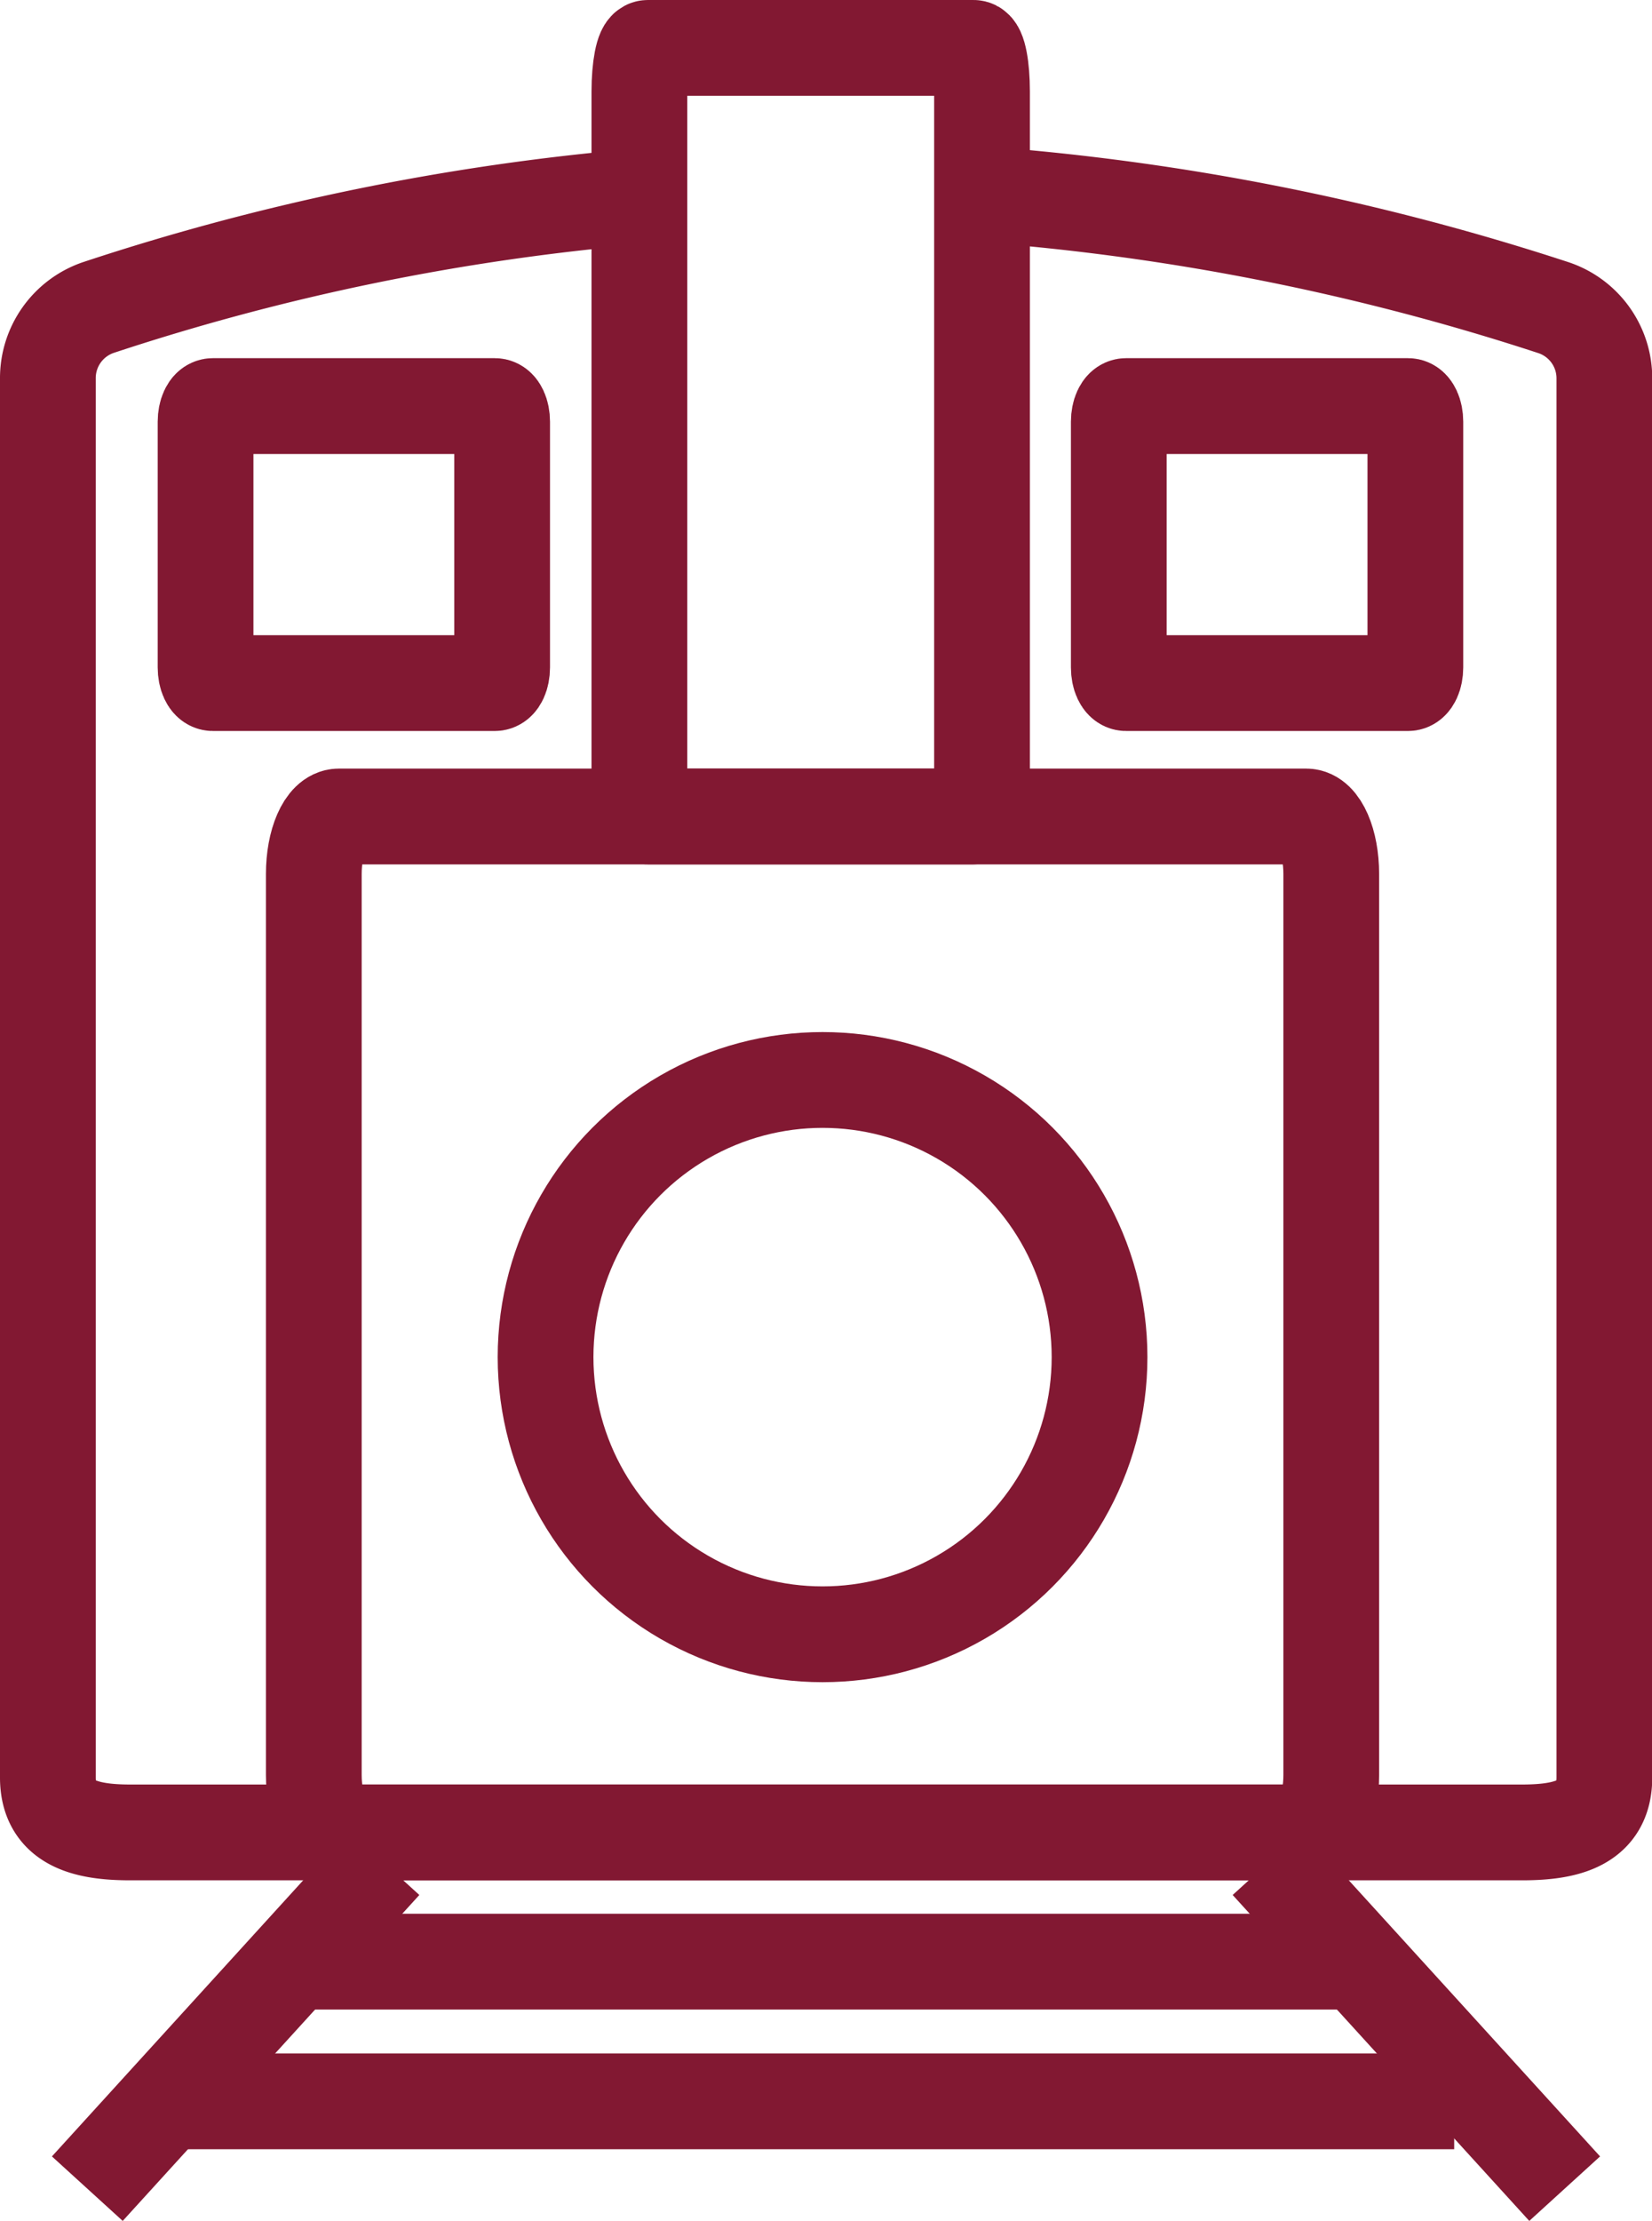
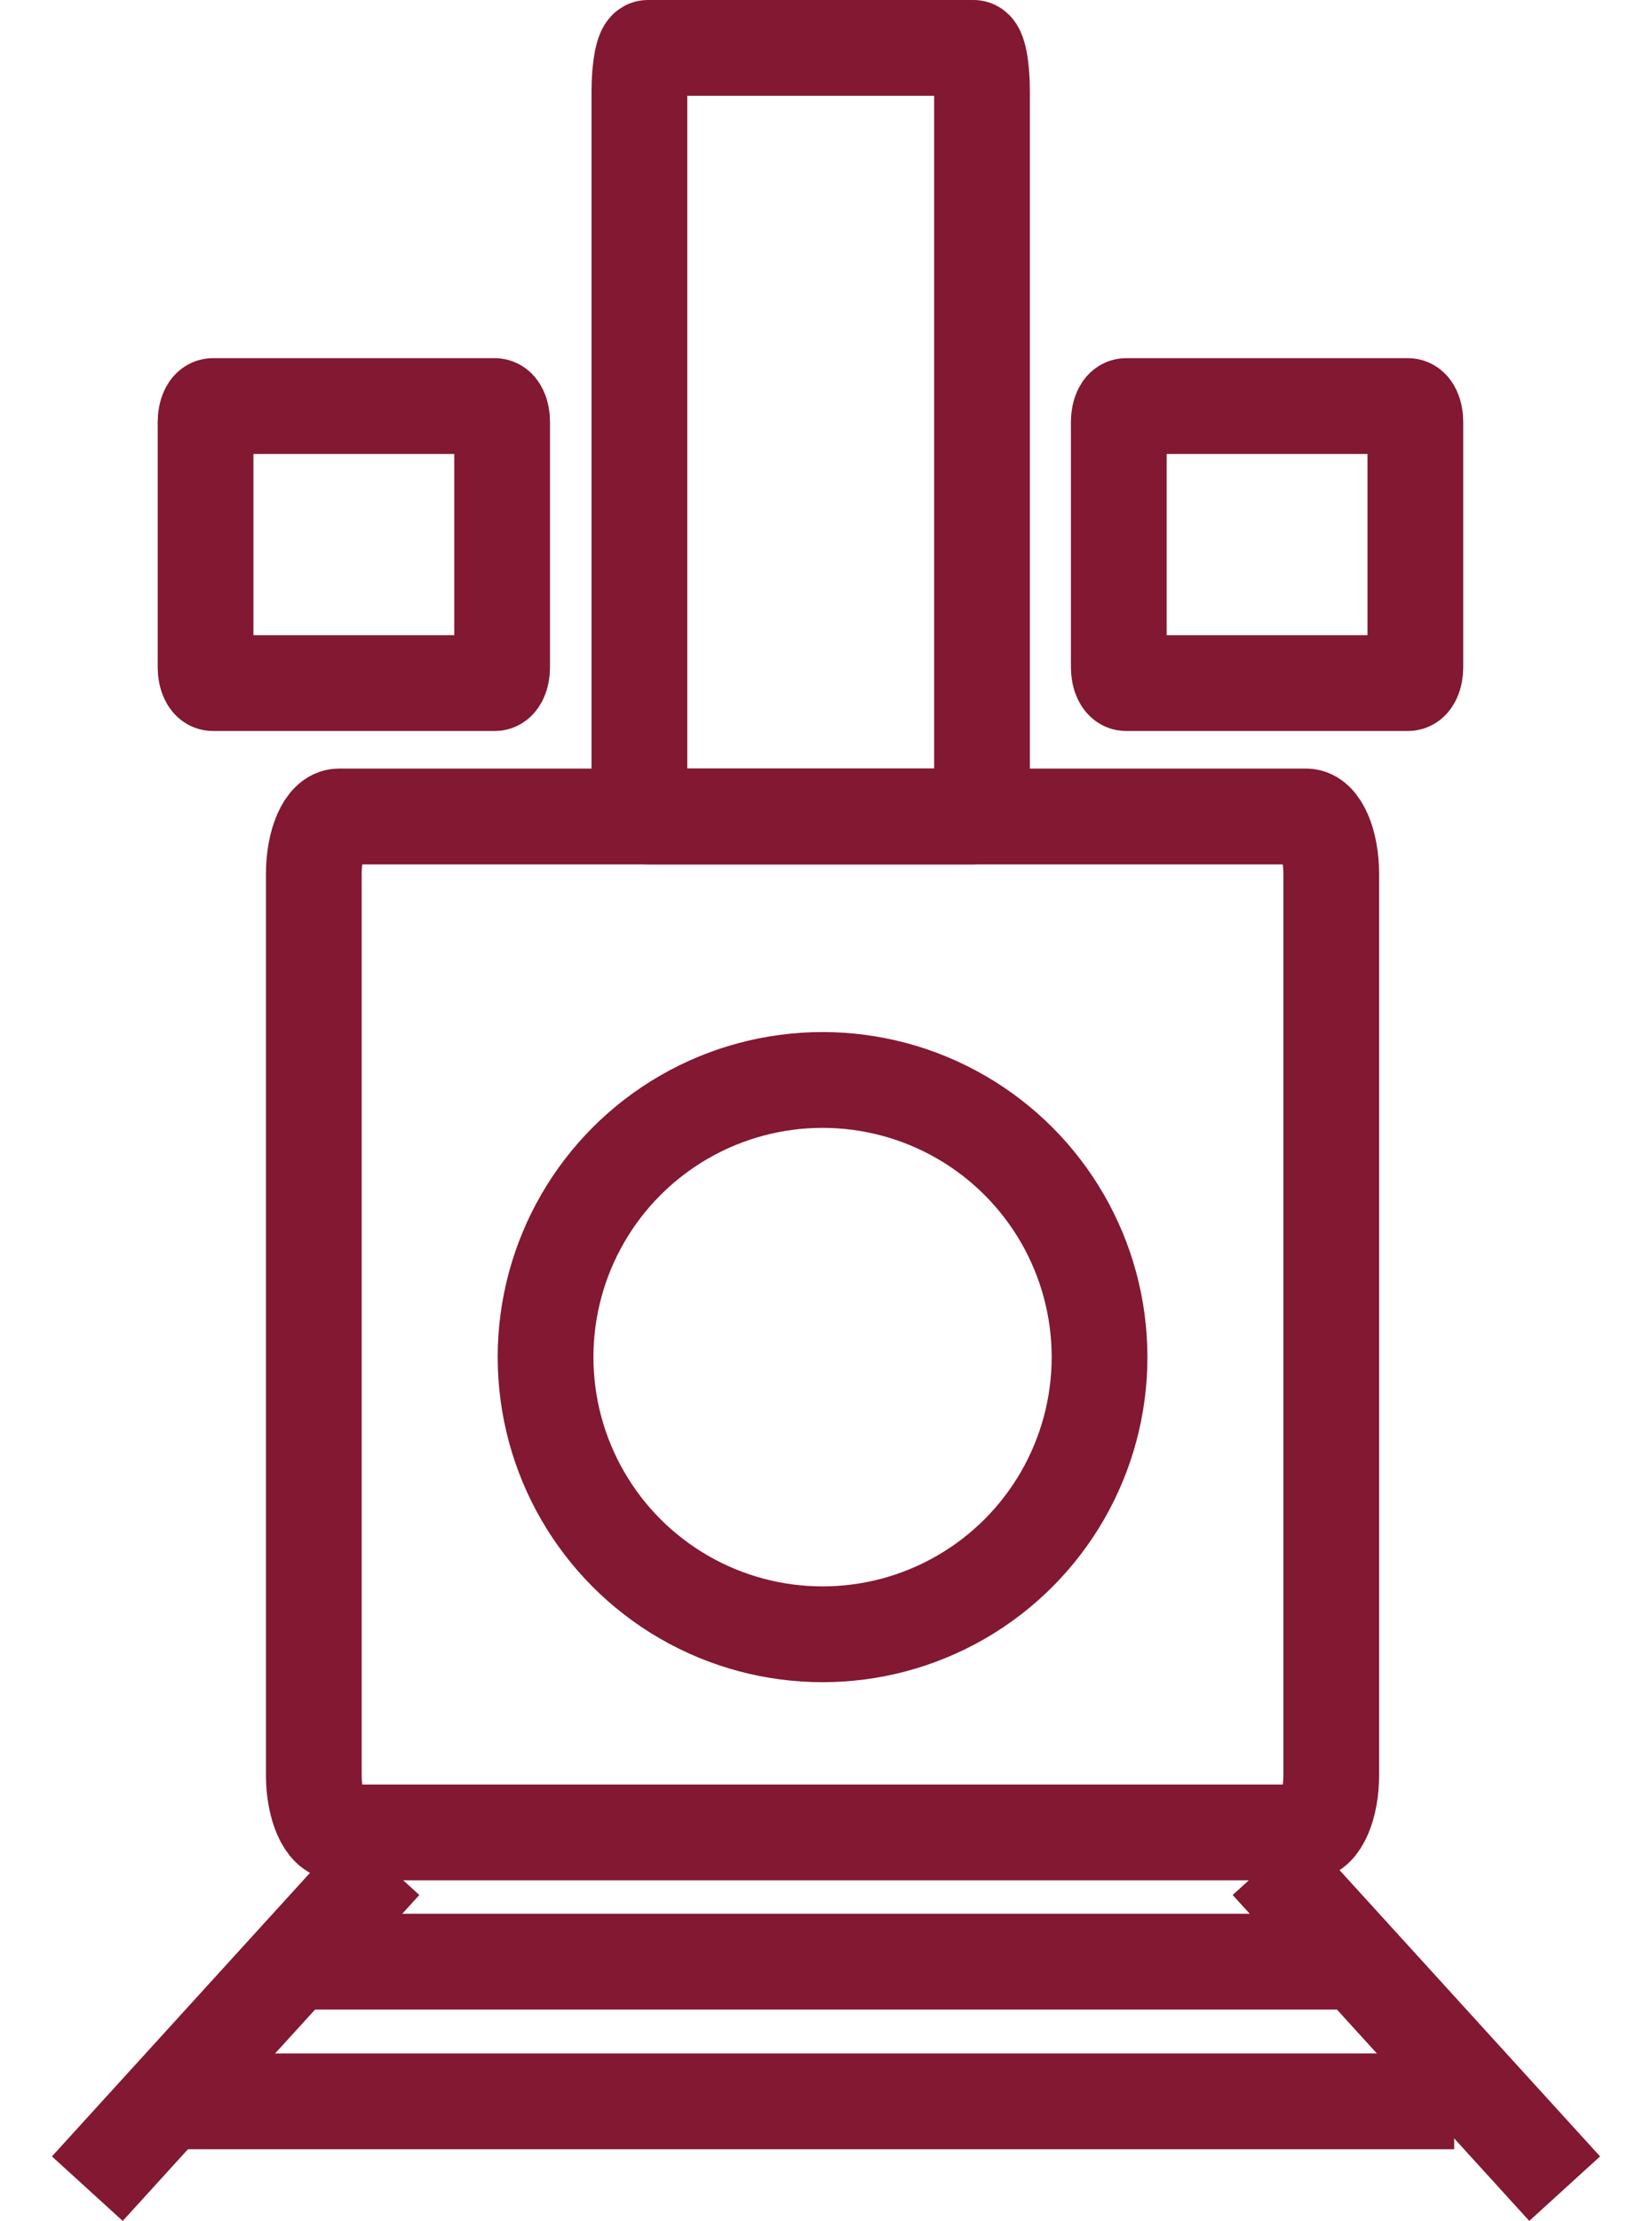
<svg xmlns="http://www.w3.org/2000/svg" viewBox="0 0 34.508 46.363">
  <defs>
    <style>.cls-1{fill:none;stroke:#821832;stroke-miterlimit:10;stroke-width:2px;}</style>
  </defs>
  <g id="h2">
    <path class="cls-1" d="M28.078,18.7h-6.8c-.1,0-.176-.406-.176-.908V3.563c0-.5.079-.908.176-.908h6.805c.1,0,.176.407.176.908V17.8C28.254,18.3,28.175,18.7,28.078,18.7Z" transform="translate(-7.746 -1.655)" />
-     <path class="cls-1" d="M28.254,5.709A50.47,50.47,0,0,1,40.2,8.079a1.554,1.554,0,0,1,1.059,1.476V38.762c0,.949-.769,1.146-1.718,1.146H10.464c-.949,0-1.718-.2-1.718-1.146V9.549A1.556,1.556,0,0,1,9.8,8.075,49.306,49.306,0,0,1,21.1,5.757" transform="translate(-7.746 -1.655)" />
    <path class="cls-1" d="M18.083,15.915H12.192c-.084,0-.152-.146-.152-.327V10.459c0-.181.068-.327.152-.327h5.891c.084,0,.152.146.152.327v5.129C18.235,15.769,18.167,15.915,18.083,15.915Z" transform="translate(-7.746 -1.655)" />
    <path class="cls-1" d="M37.159,15.915H31.268c-.084,0-.152-.146-.152-.327V10.459c0-.181.068-.327.152-.327h5.891c.084,0,.152.146.152.327v5.129C37.311,15.769,37.243,15.915,37.159,15.915Z" transform="translate(-7.746 -1.655)" />
    <path class="cls-1" d="M35.032,39.908H14.824c-.289,0-.523-.537-.523-1.2V19.9c0-.663.234-1.2.523-1.2H35.032c.288,0,.522.537.522,1.2V38.709C35.554,39.371,35.32,39.908,35.032,39.908Z" transform="translate(-7.746 -1.655)" />
    <circle class="cls-1" cx="17.182" cy="28.331" r="5.786" />
    <line class="cls-1" x1="8.02" y1="38.886" x2="1.824" y2="45.69" />
    <line class="cls-1" x1="26.488" y1="38.886" x2="32.684" y2="45.69" />
    <line class="cls-1" x1="6.139" y1="40.951" x2="28.369" y2="40.951" />
    <line class="cls-1" x1="3.484" y1="43.867" x2="30.376" y2="43.867" />
  </g>
</svg>